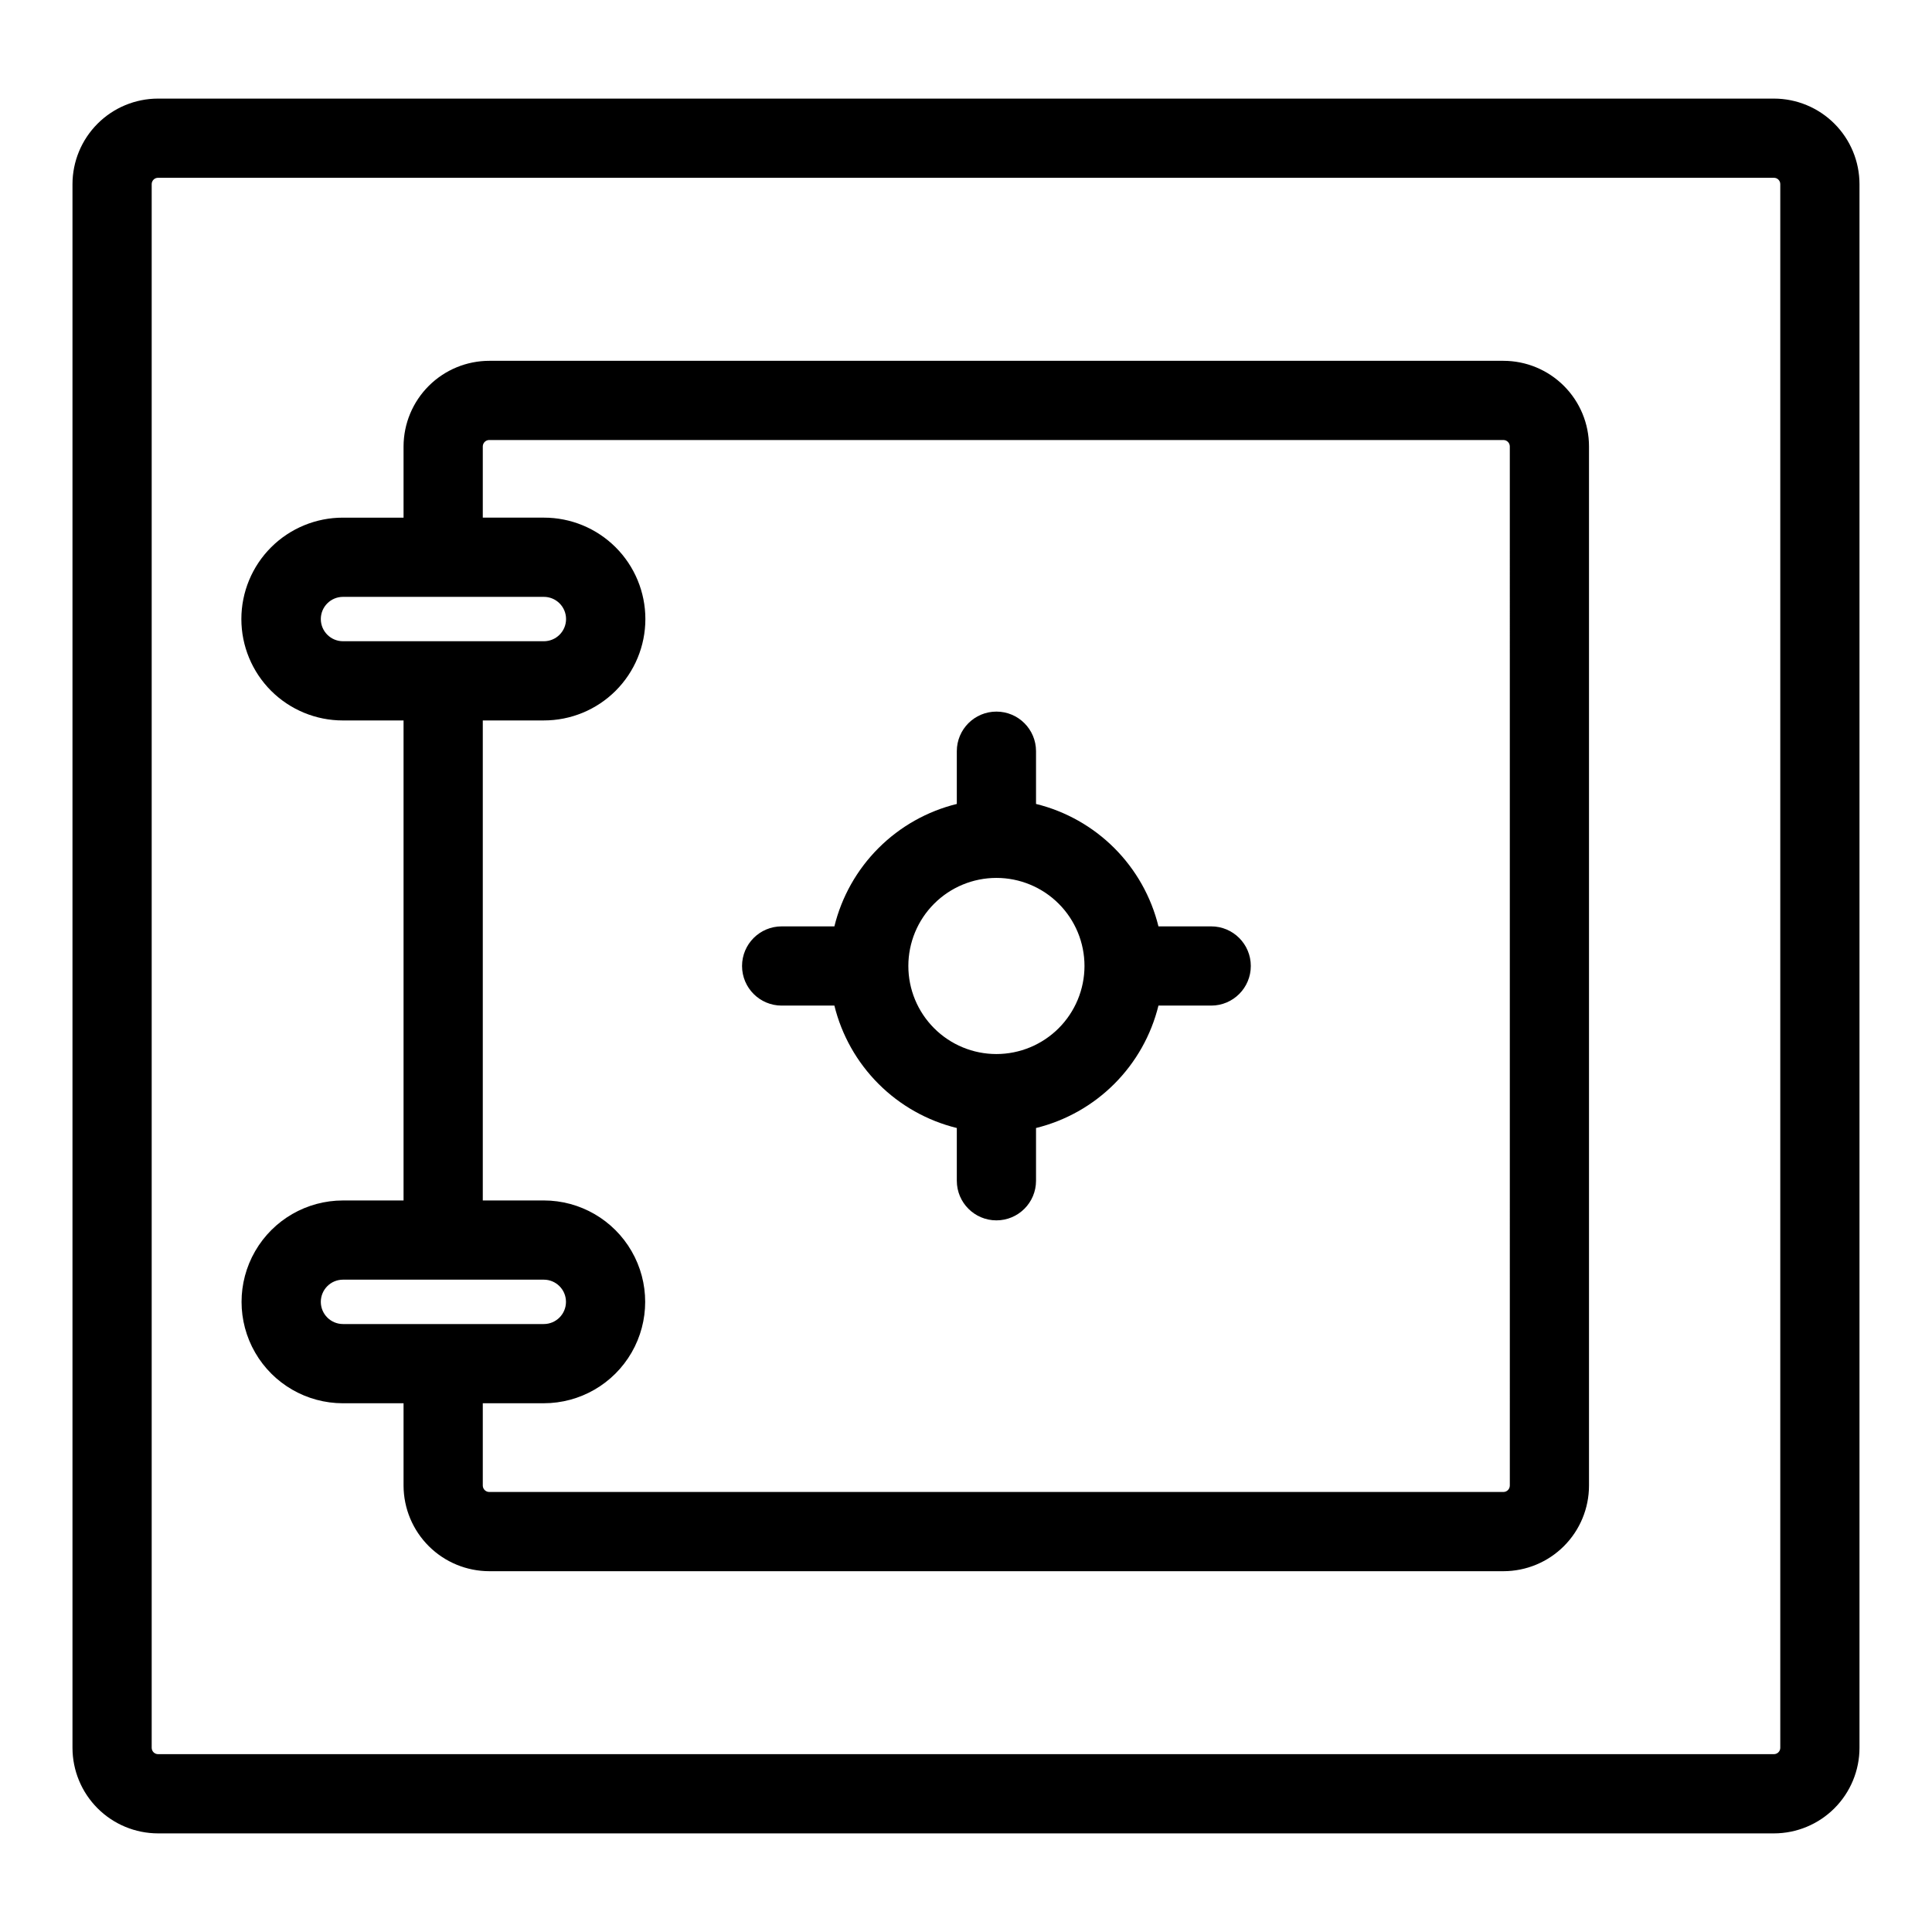
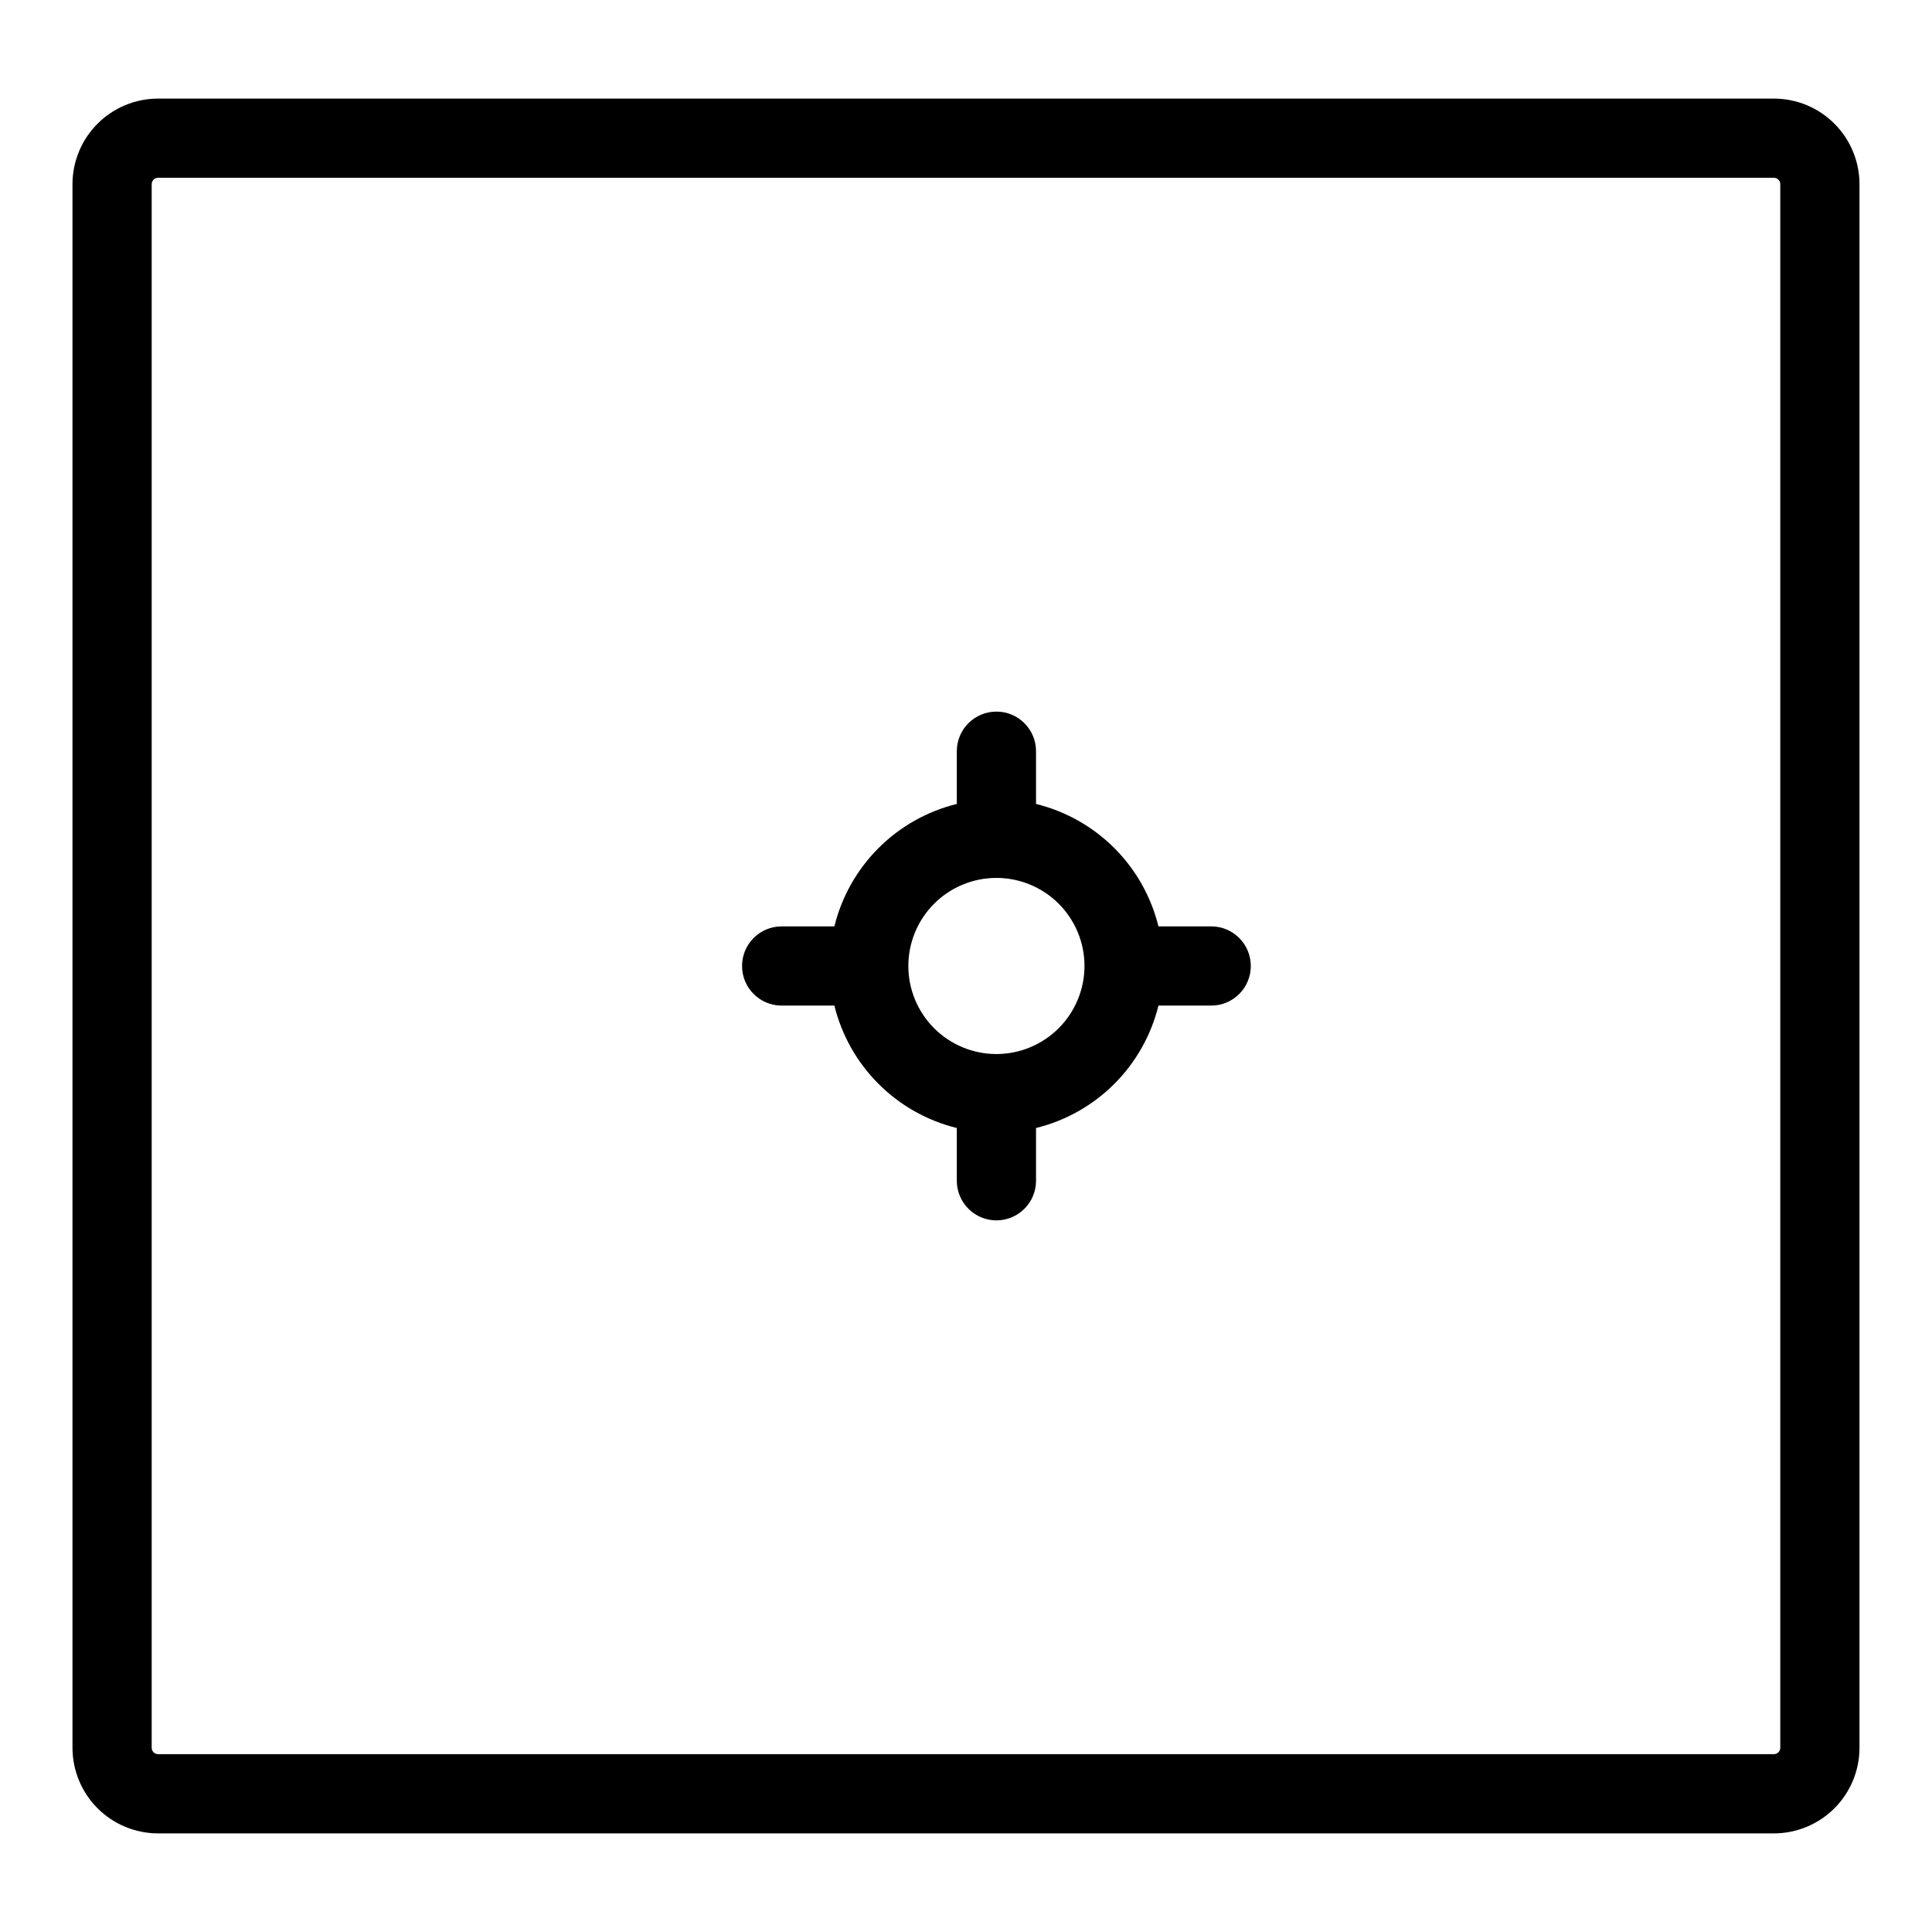
<svg xmlns="http://www.w3.org/2000/svg" fill="#000000" width="800px" height="800px" version="1.1" viewBox="144 144 512 512">
  <g>
    <path d="m614.12 170.13h-428.24c-6.008 0.004-11.773 2.394-16.023 6.648-4.25 4.25-6.641 10.012-6.648 16.023v414.39c0.008 6.012 2.398 11.777 6.648 16.027s10.016 6.641 16.023 6.648h428.24c6.012-0.008 11.773-2.402 16.02-6.652 4.25-4.25 6.641-10.012 6.644-16.023v-414.39c-0.004-6.012-2.394-11.773-6.644-16.023-4.246-4.25-10.008-6.641-16.02-6.648zm1.672 437.06v-0.004c0 0.926-0.746 1.676-1.672 1.684h-428.24c-0.926-0.004-1.676-0.754-1.68-1.684v-414.39c0.004-0.926 0.754-1.68 1.68-1.68h428.24c0.926 0.004 1.672 0.754 1.672 1.68z" />
-     <path d="m542.43 239.62h-268.71c-6.023-0.008-11.805 2.375-16.074 6.625-4.269 4.25-6.68 10.023-6.699 16.047v18.891h-16.059c-7.133-0.012-13.984 2.812-19.035 7.852-5.047 5.039-7.887 11.883-7.887 19.02s2.84 13.977 7.887 19.02c5.051 5.039 11.902 7.863 19.035 7.852h16.059v127.21h-16.059c-9.598 0-18.469 5.121-23.27 13.438-4.801 8.312-4.801 18.555 0 26.871 4.801 8.312 13.672 13.434 23.27 13.434h16.059v21.832c0.02 6.027 2.43 11.797 6.699 16.047 4.269 4.25 10.051 6.633 16.074 6.625h268.71c6.012-0.004 11.773-2.394 16.023-6.644 4.254-4.25 6.644-10.016 6.648-16.027v-275.42c-0.004-6.012-2.394-11.773-6.648-16.027-4.25-4.25-10.012-6.641-16.023-6.644zm-313.41 68.438c0-3.246 2.629-5.879 5.875-5.883h53.215c1.562-0.008 3.066 0.609 4.172 1.715 1.109 1.102 1.73 2.602 1.73 4.164s-0.621 3.062-1.73 4.164c-1.105 1.105-2.609 1.723-4.172 1.715h-53.215c-3.242-0.004-5.871-2.633-5.875-5.875zm0 180.95v0.004c0-3.25 2.629-5.883 5.875-5.887h53.215c3.246 0 5.879 2.633 5.879 5.879s-2.633 5.879-5.879 5.879h-53.215c-3.242-0.004-5.871-2.629-5.875-5.871zm315.1 48.699h-0.004c-0.012 0.926-0.758 1.672-1.68 1.68h-268.71c-0.457 0.02-0.906-0.148-1.242-0.465s-0.531-0.754-0.539-1.215v-21.832h16.164c9.598 0 18.469-5.121 23.27-13.434 4.801-8.316 4.801-18.559 0-26.871-4.801-8.316-13.672-13.438-23.27-13.438h-16.164v-127.21h16.164c7.137 0.012 13.984-2.812 19.035-7.852 5.051-5.043 7.887-11.883 7.887-19.02s-2.836-13.98-7.887-19.02-11.898-7.863-19.035-7.852h-16.164v-18.891c0.008-0.461 0.203-0.898 0.539-1.215 0.336-0.316 0.785-0.484 1.242-0.465h268.71c0.922 0.012 1.668 0.758 1.68 1.68z" />
    <path d="m464.98 389.5h-13.977c-1.934-7.856-5.977-15.031-11.695-20.75-5.723-5.719-12.898-9.766-20.75-11.695v-13.977c0-5.797-4.699-10.496-10.496-10.496s-10.496 4.699-10.496 10.496v13.977c-7.856 1.93-15.031 5.977-20.75 11.695s-9.766 12.895-11.695 20.75h-13.973c-5.797 0-10.496 4.699-10.496 10.496s4.699 10.496 10.496 10.496h13.973c1.93 7.852 5.977 15.027 11.695 20.746 5.719 5.723 12.895 9.766 20.75 11.695v13.98c0 5.797 4.699 10.496 10.496 10.496s10.496-4.699 10.496-10.496v-13.98c7.852-1.93 15.027-5.973 20.75-11.695 5.719-5.719 9.762-12.895 11.695-20.746h13.977c5.797 0 10.496-4.699 10.496-10.496s-4.699-10.496-10.496-10.496zm-56.918 33.836v-0.004c-6.191 0-12.129-2.457-16.504-6.836-4.379-4.375-6.836-10.312-6.836-16.5 0-6.191 2.457-12.129 6.836-16.504 4.375-4.379 10.312-6.836 16.504-6.836 6.188 0 12.125 2.457 16.504 6.836 4.375 4.375 6.836 10.312 6.836 16.504-0.008 6.188-2.469 12.121-6.844 16.496s-10.309 6.836-16.496 6.84z" />
  </g>
</svg>